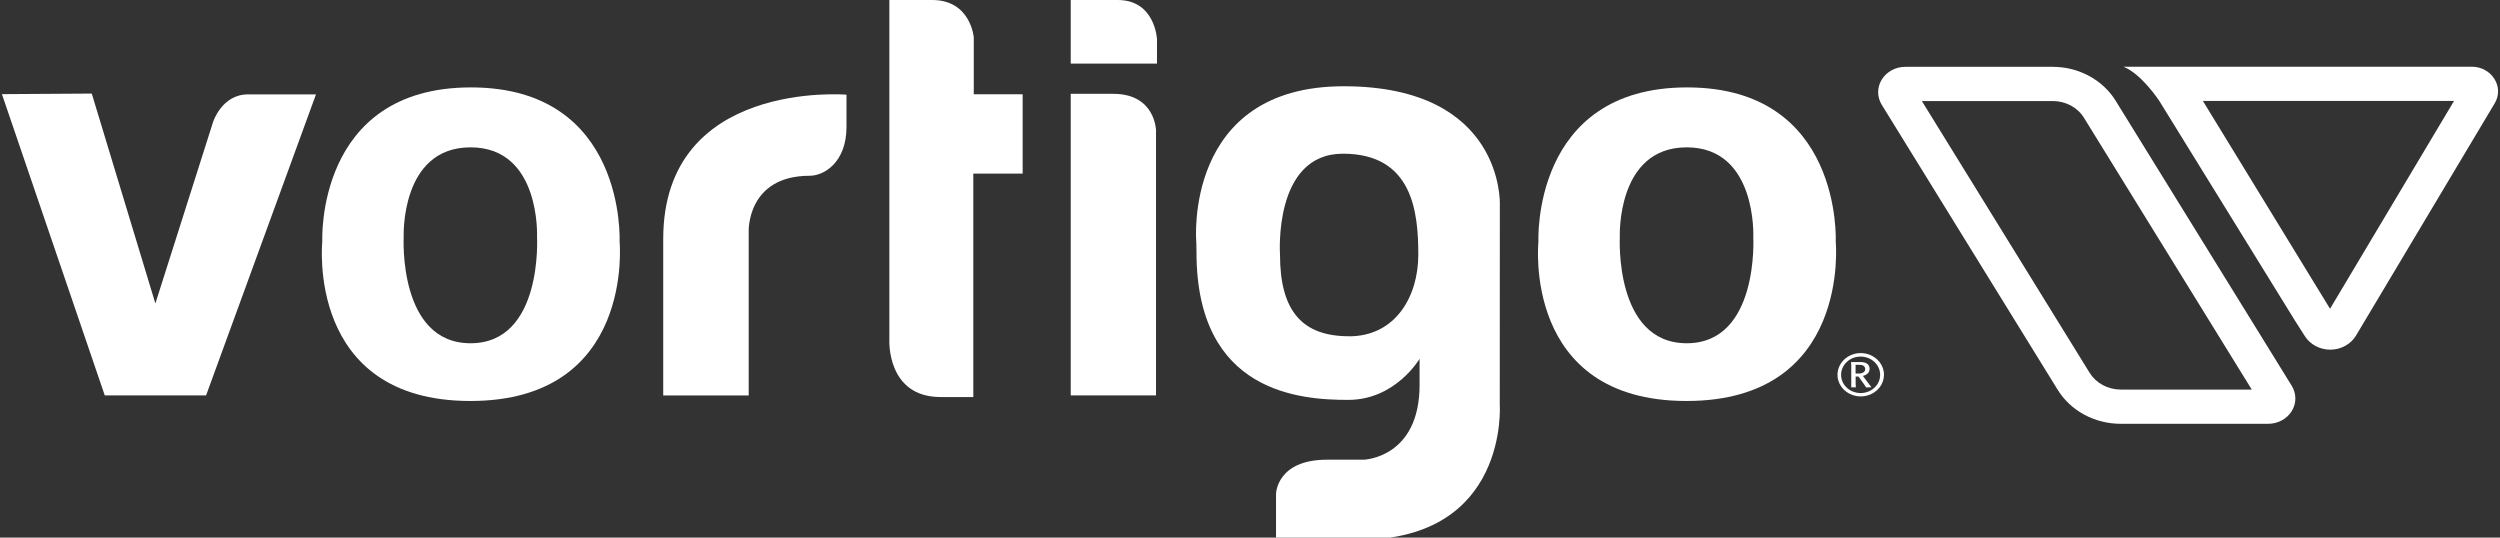
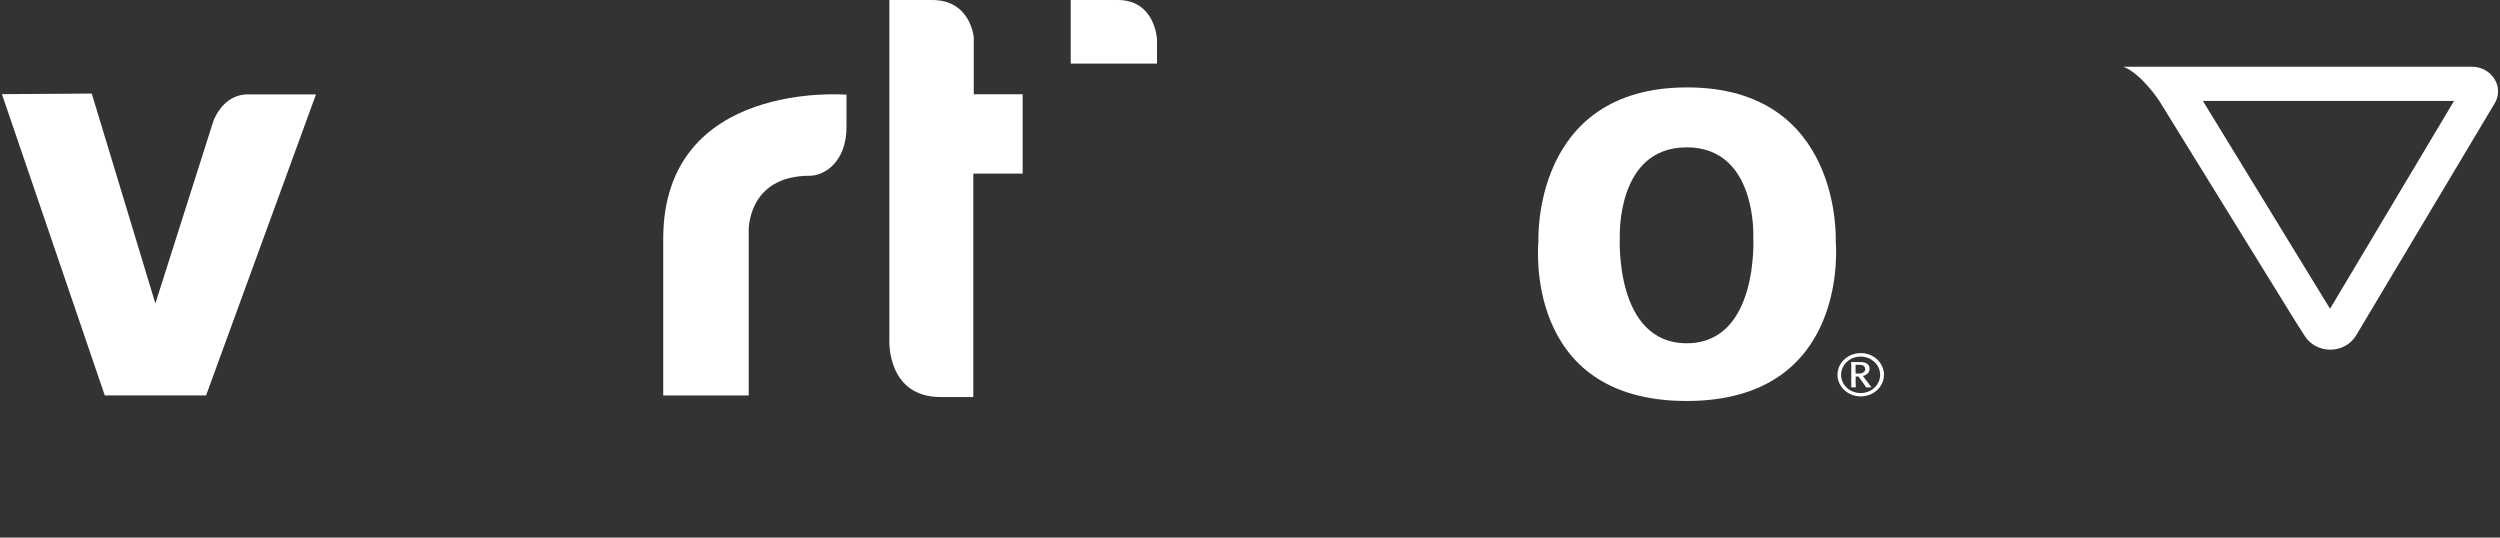
<svg xmlns="http://www.w3.org/2000/svg" width="186" height="40" viewBox="0 0 186 40" fill="none">
  <rect x="0" y="0" width="186" height="40" fill="#333333" stroke="none" />
  <g clip-path="url(#clip0_5122_4157)">
    <path d="M15.851 9.081L11.56 22.579L6.827 6.962L0.143 7.004L7.795 29.419H15.332L23.509 7.022H18.447C16.499 7.022 15.851 9.081 15.851 9.081Z" fill="white" />
    <path d="M125.516 6.503C113.935 6.503 114.46 17.963 114.46 17.963C114.46 17.963 113.211 29.833 125.477 29.833C137.742 29.833 136.578 17.96 136.578 17.96C136.578 17.96 137.097 6.503 125.516 6.503ZM125.49 25.538C120.091 25.538 120.514 17.63 120.514 17.63C120.514 17.63 120.243 10.962 125.49 10.962C130.738 10.962 130.445 17.63 130.445 17.63C130.445 17.63 130.888 25.538 125.49 25.538Z" fill="white" />
    <path d="M49.344 17.778V29.421H55.703V17.191C55.703 17.191 55.574 13.076 60.248 13.076C61.286 13.076 62.979 12.106 62.979 9.438V7.044C62.979 7.044 49.344 5.896 49.344 17.778Z" fill="white" />
    <path d="M72.449 2.785C72.449 2.785 72.228 0 69.353 0H66.168V25.302C66.168 25.302 65.959 29.54 69.983 29.54H72.414V12.916H76.085V7.013H72.449V2.785Z" fill="white" />
    <path d="M83.158 0H79.662V4.73H86.08V2.911C86.08 2.911 85.947 0 83.158 0Z" fill="white" />
-     <path d="M82.834 6.981H79.662V29.418H86.007V9.685C86.007 9.685 85.951 6.981 82.834 6.981Z" fill="white" />
-     <path d="M111.588 15.193C111.588 15.193 111.914 6.418 99.97 6.418C88.026 6.418 89.002 17.978 89.002 17.978C89.002 17.978 89.019 18.22 89.019 18.779C89.019 29.262 96.79 29.752 100.309 29.752C103.828 29.752 105.617 26.695 105.617 26.695V28.633C105.617 34.081 101.462 34.201 101.462 34.201H98.731C94.967 34.201 94.936 36.748 94.936 36.748V40.159H101.099C112.296 40.159 111.582 30.088 111.582 30.088L111.588 15.193ZM100.366 25.017C96.919 25.017 95.232 23.179 95.232 18.941C95.232 18.941 94.713 11.435 99.913 11.435C105.114 11.435 105.522 15.801 105.522 18.941C105.522 22.081 103.811 25.022 100.366 25.022V25.017Z" fill="white" />
-     <path d="M35.035 6.503C23.452 6.503 23.979 17.963 23.979 17.963C23.979 17.963 22.731 29.833 34.994 29.833C47.258 29.833 46.097 17.96 46.097 17.96C46.097 17.96 46.616 6.503 35.035 6.503ZM35.008 25.538C29.611 25.538 30.034 17.63 30.034 17.63C30.034 17.63 29.763 10.962 35.008 10.962C40.253 10.962 39.955 17.63 39.955 17.63C39.955 17.63 40.407 25.538 35.008 25.538Z" fill="white" />
    <path d="M139.004 28.506L138.922 28.402L138.827 28.273L138.692 28.091L138.598 27.967C138.751 27.939 138.888 27.863 138.989 27.753C139.058 27.665 139.096 27.559 139.098 27.45C139.1 27.34 139.066 27.233 139 27.143C138.932 27.064 138.839 27.007 138.735 26.978C138.664 26.957 138.591 26.944 138.517 26.939H137.736L137.719 26.956L137.734 27.22C137.734 27.311 137.734 27.418 137.734 27.543C137.734 27.669 137.734 27.831 137.734 28.027V28.413C137.734 28.542 137.734 28.669 137.734 28.799L137.752 28.817H138.074V28.784C138.074 28.708 138.062 28.619 138.06 28.517C138.058 28.415 138.06 28.318 138.06 28.226V28.015H138.267L138.325 28.091C138.345 28.115 138.368 28.145 138.398 28.187L138.526 28.369C138.581 28.448 138.62 28.498 138.667 28.564C138.714 28.629 138.756 28.693 138.799 28.759L138.835 28.815L138.856 28.829C138.914 28.829 138.975 28.82 139.035 28.819H139.211L139.223 28.791C139.164 28.722 139.119 28.664 139.084 28.62L139.004 28.506ZM138.384 27.789C138.275 27.795 138.165 27.795 138.056 27.789V27.143H138.251C138.345 27.14 138.438 27.146 138.53 27.163C138.568 27.171 138.604 27.185 138.636 27.205C138.667 27.225 138.694 27.25 138.716 27.28C138.735 27.309 138.749 27.341 138.758 27.374C138.766 27.404 138.77 27.433 138.772 27.463C138.772 27.506 138.762 27.547 138.743 27.585C138.724 27.624 138.696 27.659 138.661 27.687C138.582 27.746 138.485 27.782 138.384 27.789Z" fill="white" />
    <path d="M139.661 26.741C139.42 26.515 139.111 26.361 138.775 26.298C138.439 26.236 138.091 26.269 137.775 26.391C137.432 26.524 137.144 26.756 136.954 27.053C136.763 27.35 136.68 27.696 136.716 28.041C136.753 28.385 136.907 28.709 137.157 28.966C137.406 29.222 137.737 29.397 138.101 29.464C138.465 29.532 138.843 29.488 139.178 29.34C139.514 29.192 139.789 28.947 139.964 28.642C140.139 28.337 140.204 27.987 140.15 27.645C140.095 27.302 139.924 26.985 139.661 26.741ZM139.857 28.149C139.787 28.479 139.587 28.774 139.297 28.975C139.007 29.176 138.647 29.269 138.288 29.236C137.928 29.203 137.594 29.046 137.352 28.796C137.11 28.545 136.976 28.22 136.977 27.883C136.979 27.524 137.132 27.181 137.403 26.926C137.675 26.673 138.044 26.53 138.429 26.53C138.716 26.53 138.997 26.609 139.236 26.757C139.475 26.906 139.662 27.118 139.772 27.365C139.883 27.613 139.912 27.886 139.857 28.149Z" fill="white" />
    <path d="M185.584 5.872C185.414 5.596 185.169 5.366 184.873 5.206C184.577 5.046 184.241 4.962 183.899 4.963H157.984C159.35 5.509 160.653 7.51 160.653 7.51L170.74 23.845L171.485 25.015C171.68 25.32 171.956 25.572 172.286 25.747C172.617 25.922 172.991 26.015 173.371 26.015H173.402C173.787 26.01 174.164 25.91 174.495 25.726C174.826 25.542 175.099 25.279 175.287 24.966L185.607 7.684C185.775 7.407 185.861 7.094 185.857 6.775C185.853 6.457 185.759 6.146 185.584 5.872ZM173.355 22.972L163.895 7.51H182.58L173.355 22.972Z" fill="white" />
-     <path d="M157.403 7.493C156.929 6.727 156.247 6.09 155.425 5.648C154.603 5.205 153.671 4.972 152.722 4.972H141.759C141.404 4.971 141.055 5.058 140.748 5.223C140.44 5.388 140.185 5.626 140.007 5.913C139.829 6.199 139.735 6.524 139.734 6.855C139.734 7.186 139.827 7.512 140.004 7.799L153.098 29.009C153.573 29.776 154.255 30.412 155.077 30.855C155.899 31.297 156.831 31.53 157.78 31.531H168.75C169.105 31.531 169.454 31.444 169.762 31.279C170.069 31.114 170.325 30.876 170.503 30.59C170.681 30.303 170.775 29.978 170.775 29.647C170.776 29.316 170.683 28.991 170.506 28.704L157.403 7.493ZM157.778 28.984C157.31 28.983 156.851 28.868 156.446 28.65C156.041 28.431 155.704 28.117 155.47 27.74L142.986 7.518H152.739C153.207 7.519 153.667 7.634 154.072 7.853C154.477 8.071 154.813 8.385 155.047 8.763L167.531 28.984H157.778Z" fill="white" />
  </g>
  <defs>
    <clipPath id="clip0_5122_4157">
      <rect width="185.714" height="40.155" fill="white" transform="translate(0.143)" />
    </clipPath>
  </defs>
</svg>